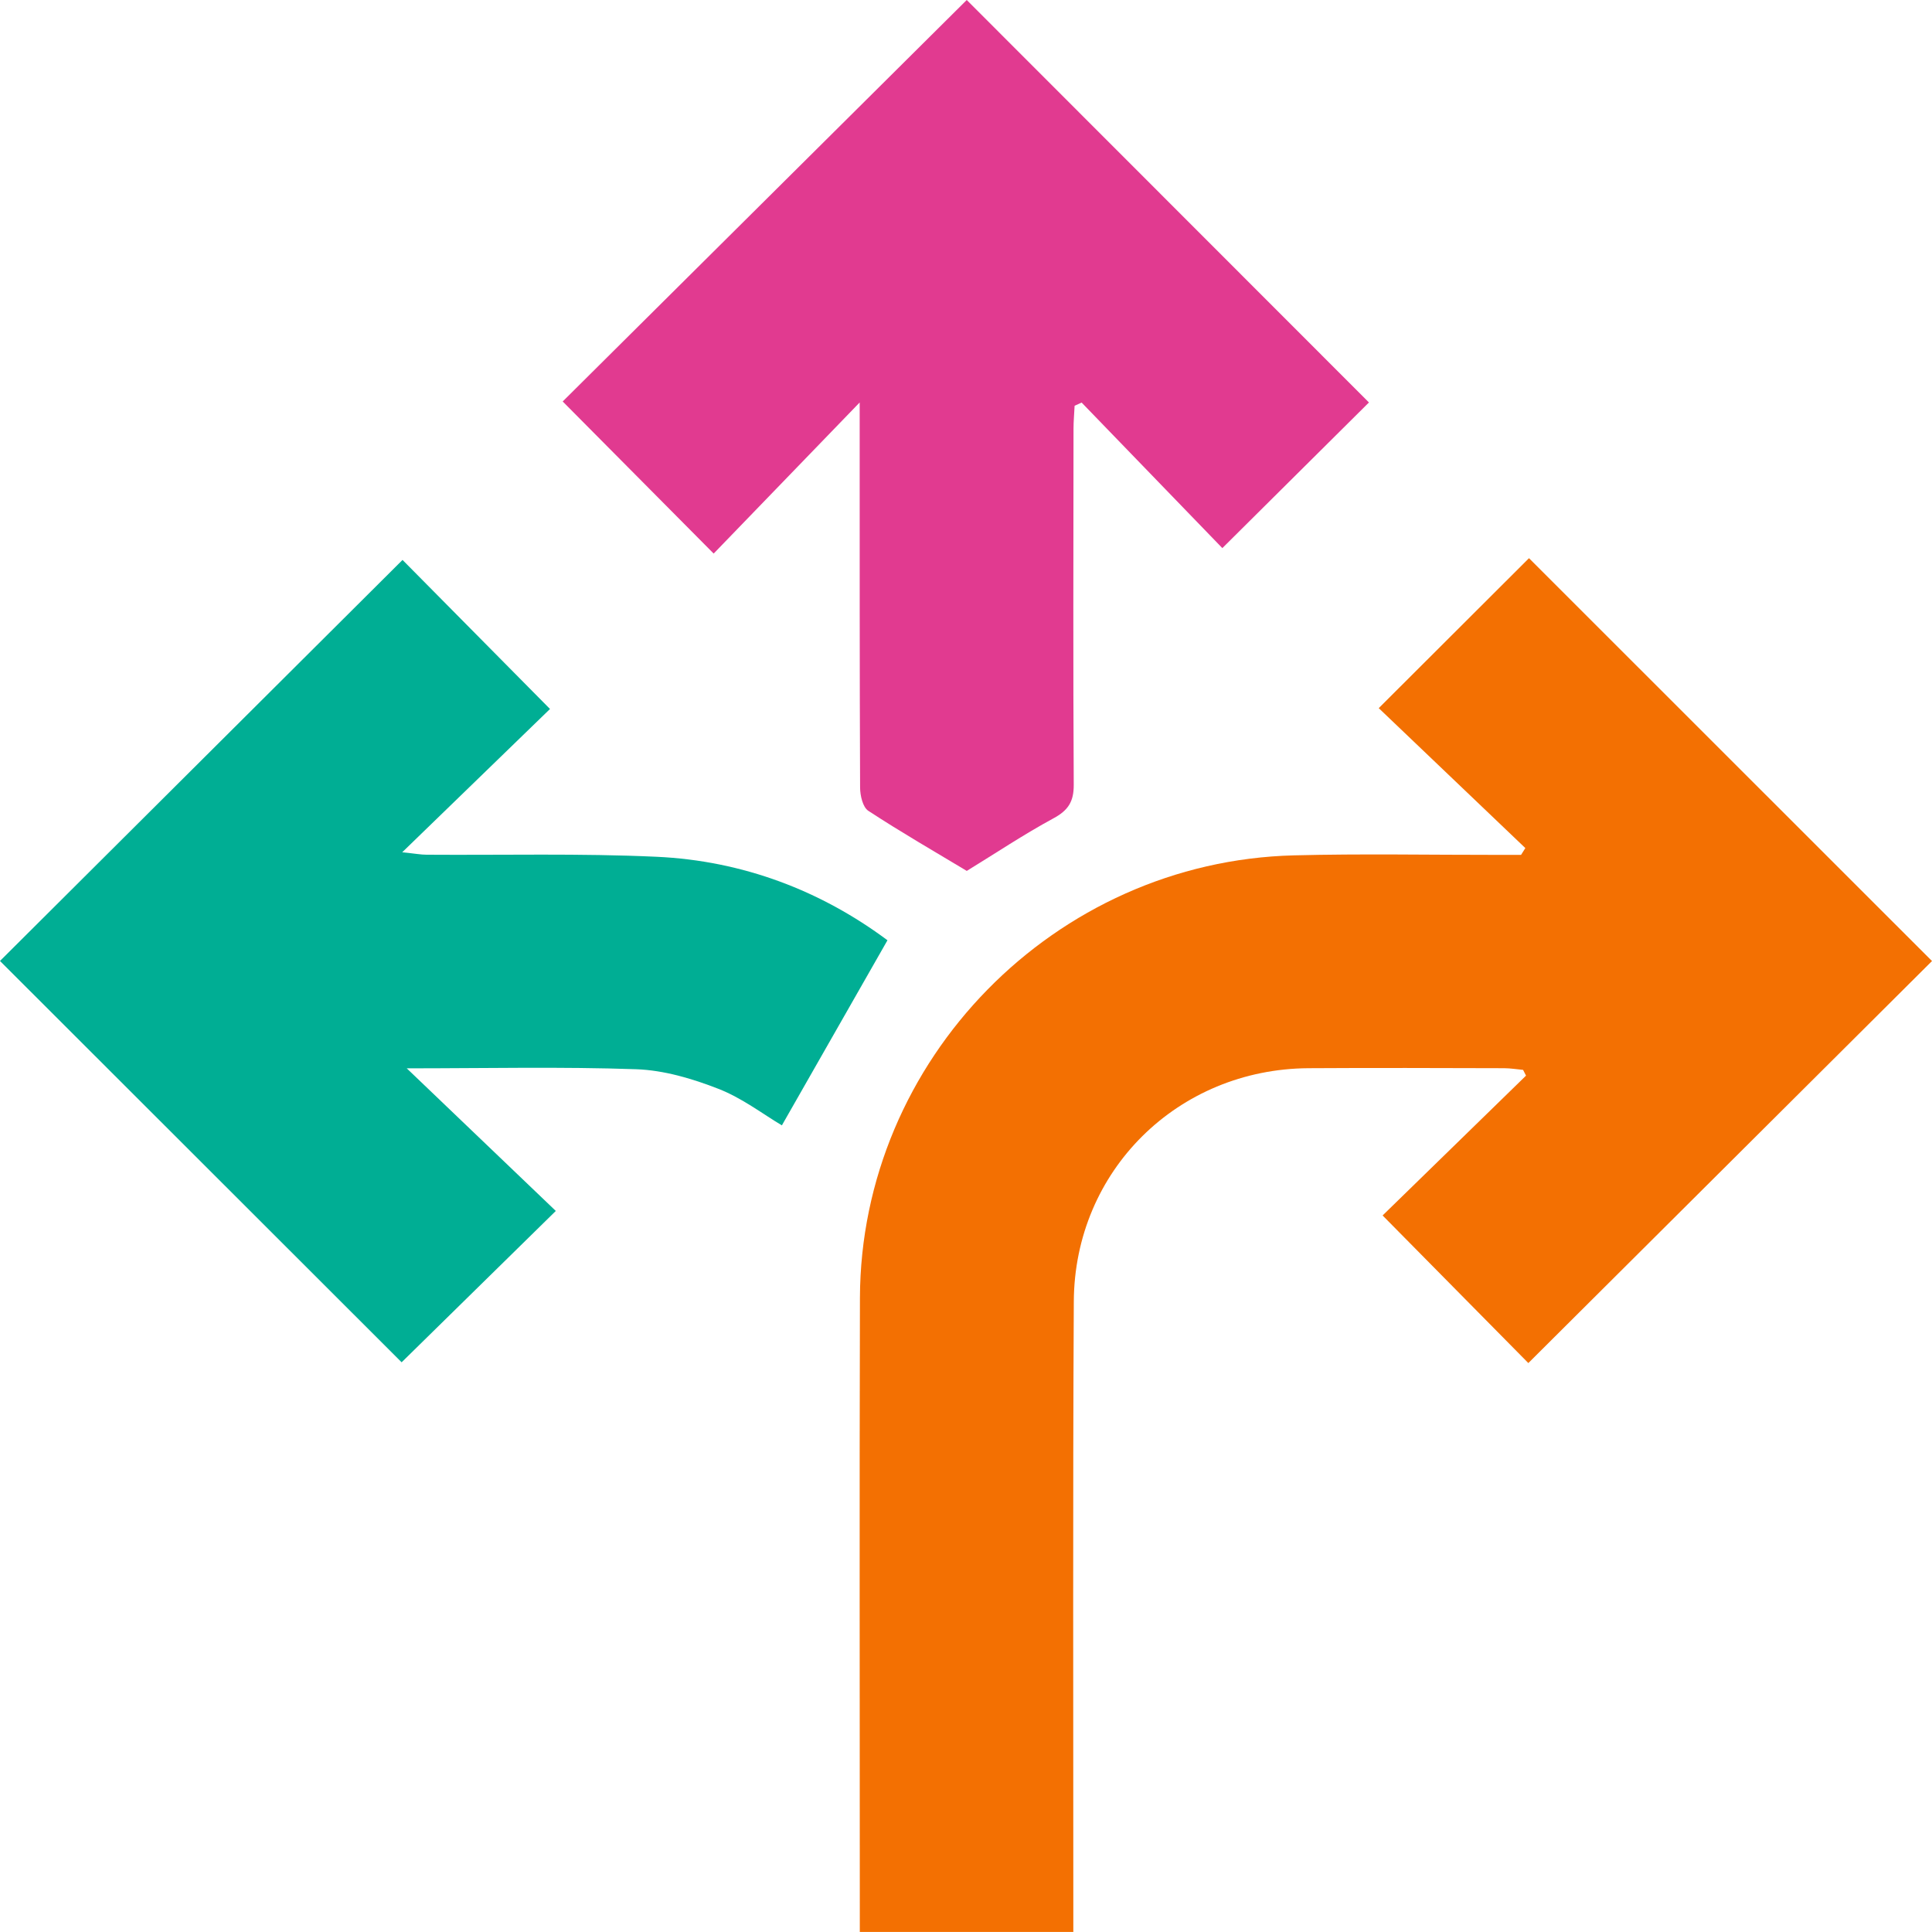
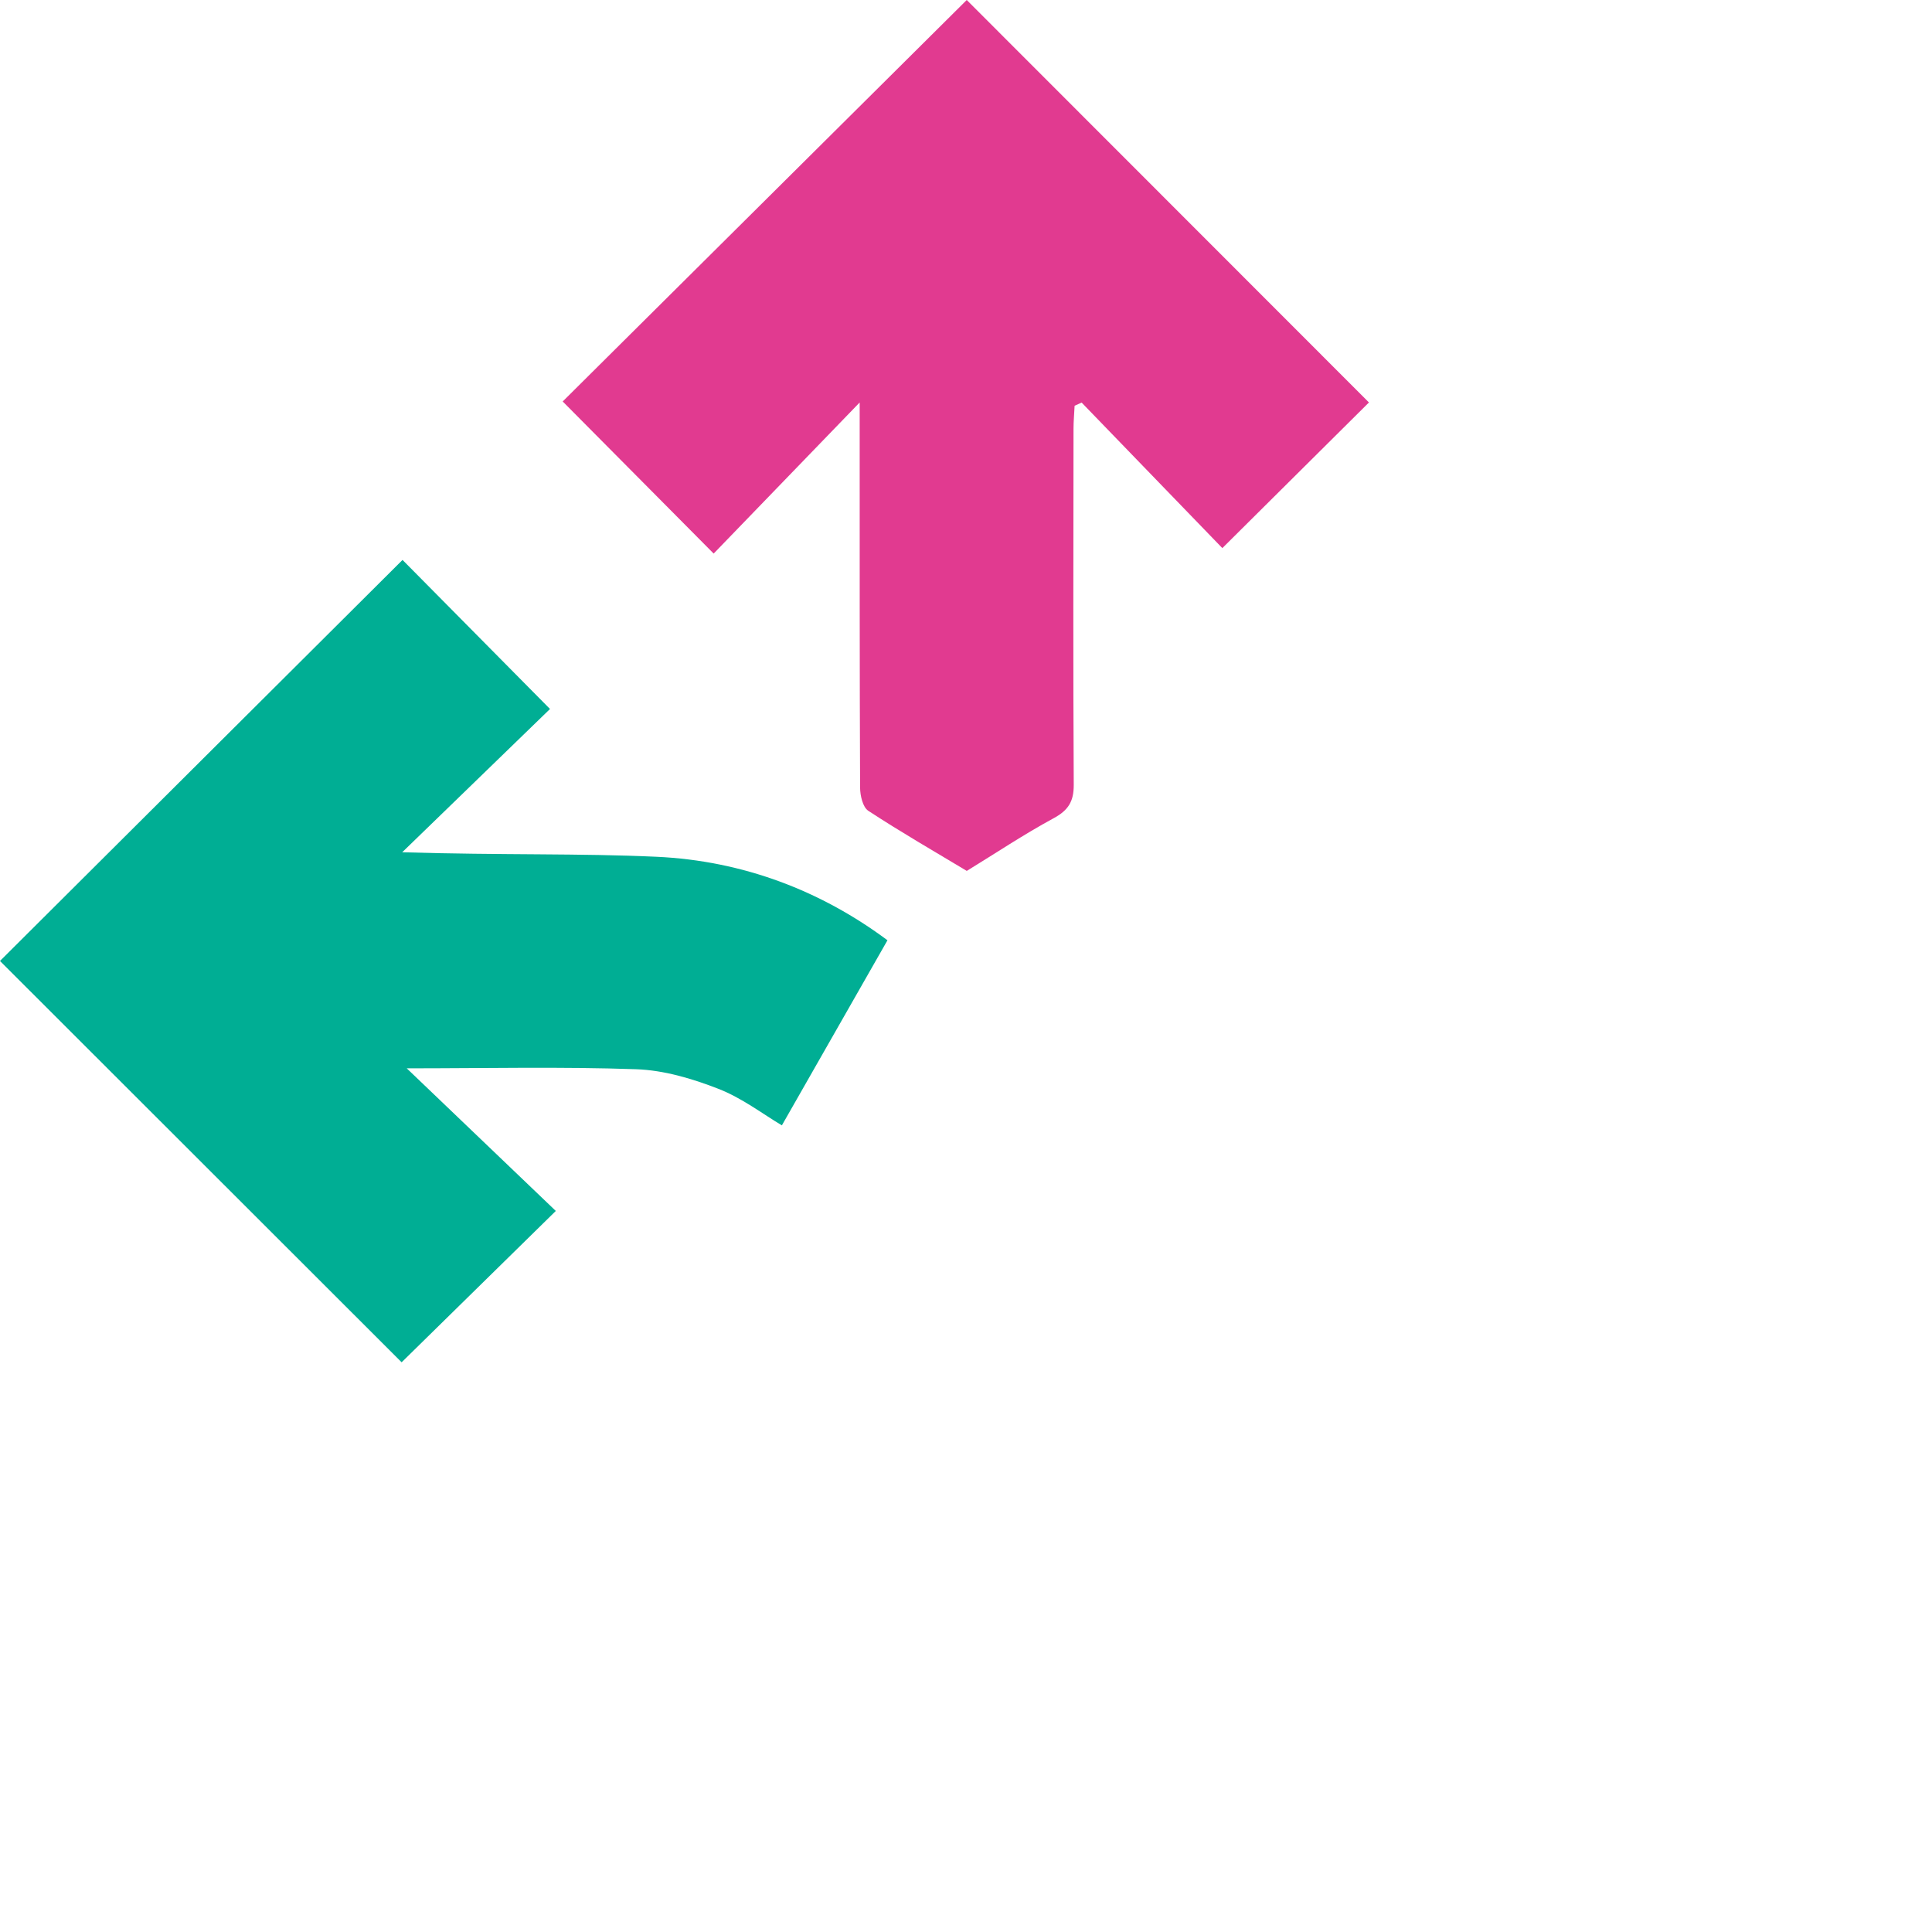
<svg xmlns="http://www.w3.org/2000/svg" width="60" height="60" viewBox="0 0 60 60" fill="none">
  <g clip-path="url(#clip0_45_17)">
-     <path d="M47.371 26.338C45.846 24.883 44.323 23.428 42.818 21.992C44.459 20.353 45.986 18.828 47.484 17.335C51.647 21.497 55.847 25.695 60 29.846C55.865 33.964 51.658 38.153 47.464 42.331C46.031 40.88 44.506 39.336 42.938 37.747C44.373 36.347 45.882 34.877 47.392 33.405C47.362 33.345 47.331 33.286 47.301 33.226C47.106 33.208 46.91 33.175 46.716 33.174C44.689 33.169 42.664 33.161 40.638 33.174C36.578 33.199 33.369 36.357 33.348 40.42C33.315 46.624 33.335 52.828 33.333 59.033C33.333 59.337 33.333 59.642 33.333 59.998H26.702C26.702 59.69 26.702 59.412 26.702 59.135C26.702 52.859 26.689 46.585 26.706 40.308C26.728 32.908 32.76 26.753 40.182 26.564C42.301 26.509 44.423 26.551 46.544 26.549C46.776 26.549 47.006 26.549 47.238 26.549C47.282 26.478 47.327 26.408 47.371 26.337V26.338Z" fill="#F37002" />
-     <path d="M-0 29.843C4.15 25.709 8.343 21.533 12.501 17.389C13.961 18.865 15.489 20.409 17.081 22.018C15.672 23.384 14.159 24.851 12.491 26.468C12.906 26.511 13.076 26.544 13.246 26.544C15.629 26.561 18.016 26.498 20.394 26.608C23.073 26.732 25.497 27.663 27.561 29.201C26.443 31.161 25.358 33.064 24.282 34.949C23.697 34.603 23.045 34.099 22.307 33.813C21.498 33.497 20.617 33.236 19.758 33.206C17.434 33.125 15.104 33.178 12.632 33.178C14.255 34.731 15.769 36.18 17.261 37.607C15.535 39.301 13.986 40.822 12.473 42.307C8.374 38.213 4.19 34.031 -0 29.844L-0 29.843Z" fill="#00AE94" />
+     <path d="M-0 29.843C4.15 25.709 8.343 21.533 12.501 17.389C13.961 18.865 15.489 20.409 17.081 22.018C15.672 23.384 14.159 24.851 12.491 26.468C15.629 26.561 18.016 26.498 20.394 26.608C23.073 26.732 25.497 27.663 27.561 29.201C26.443 31.161 25.358 33.064 24.282 34.949C23.697 34.603 23.045 34.099 22.307 33.813C21.498 33.497 20.617 33.236 19.758 33.206C17.434 33.125 15.104 33.178 12.632 33.178C14.255 34.731 15.769 36.18 17.261 37.607C15.535 39.301 13.986 40.822 12.473 42.307C8.374 38.213 4.19 34.031 -0 29.844L-0 29.843Z" fill="#00AE94" />
    <path d="M22.166 17.194C20.44 15.455 18.934 13.939 17.475 12.468C21.658 8.313 25.867 4.129 30.023 -0C34.105 4.085 38.314 8.297 42.514 12.499C41.094 13.91 39.563 15.431 37.961 17.022C36.524 15.535 35.056 14.018 33.591 12.502C33.518 12.535 33.446 12.568 33.373 12.601C33.362 12.839 33.339 13.079 33.339 13.317C33.336 17.001 33.325 20.685 33.346 24.37C33.349 24.895 33.175 25.167 32.714 25.415C31.796 25.913 30.924 26.495 30.024 27.047C29.026 26.447 27.978 25.843 26.967 25.181C26.794 25.069 26.712 24.705 26.711 24.458C26.695 20.774 26.699 17.09 26.698 13.404C26.698 13.146 26.698 12.889 26.698 12.499C25.139 14.113 23.667 15.635 22.164 17.191L22.166 17.194Z" fill="#E13A90" />
  </g>
  <defs>
    <clipPath id="clip0_45_17">
      <rect width="60" height="60" fill="white" transform="translate(-0 -0)" />
    </clipPath>
  </defs>
</svg>